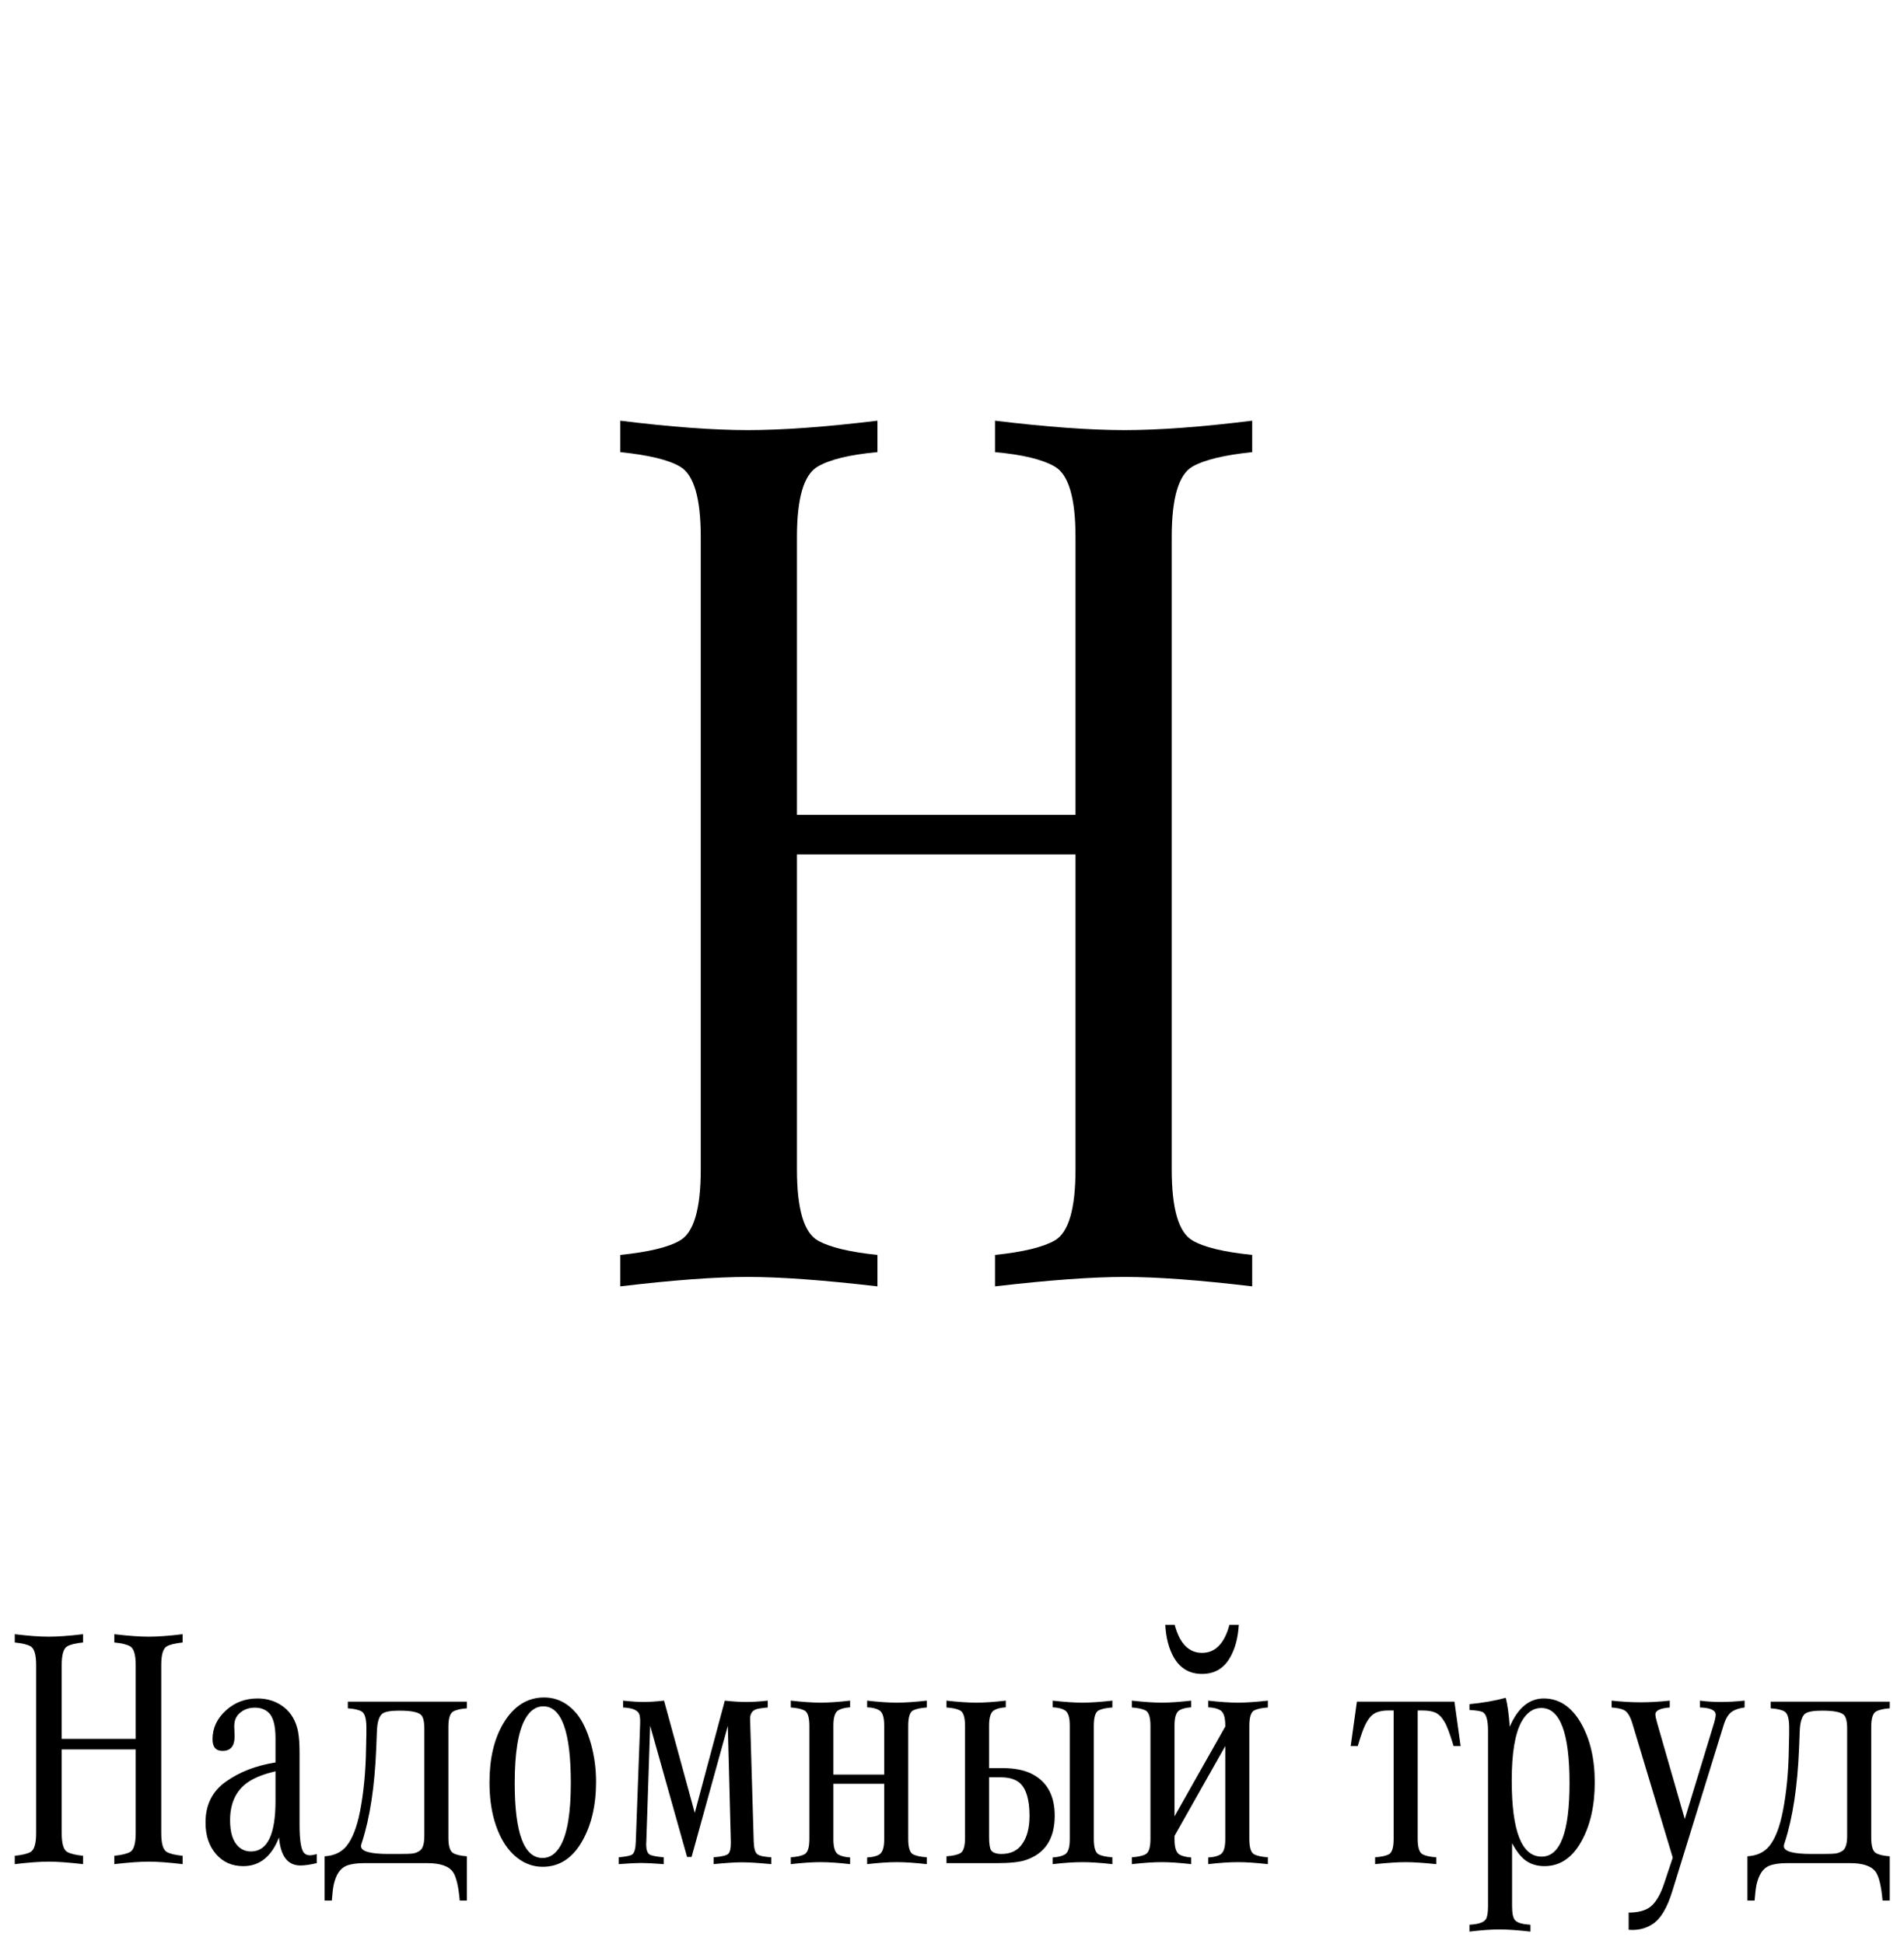
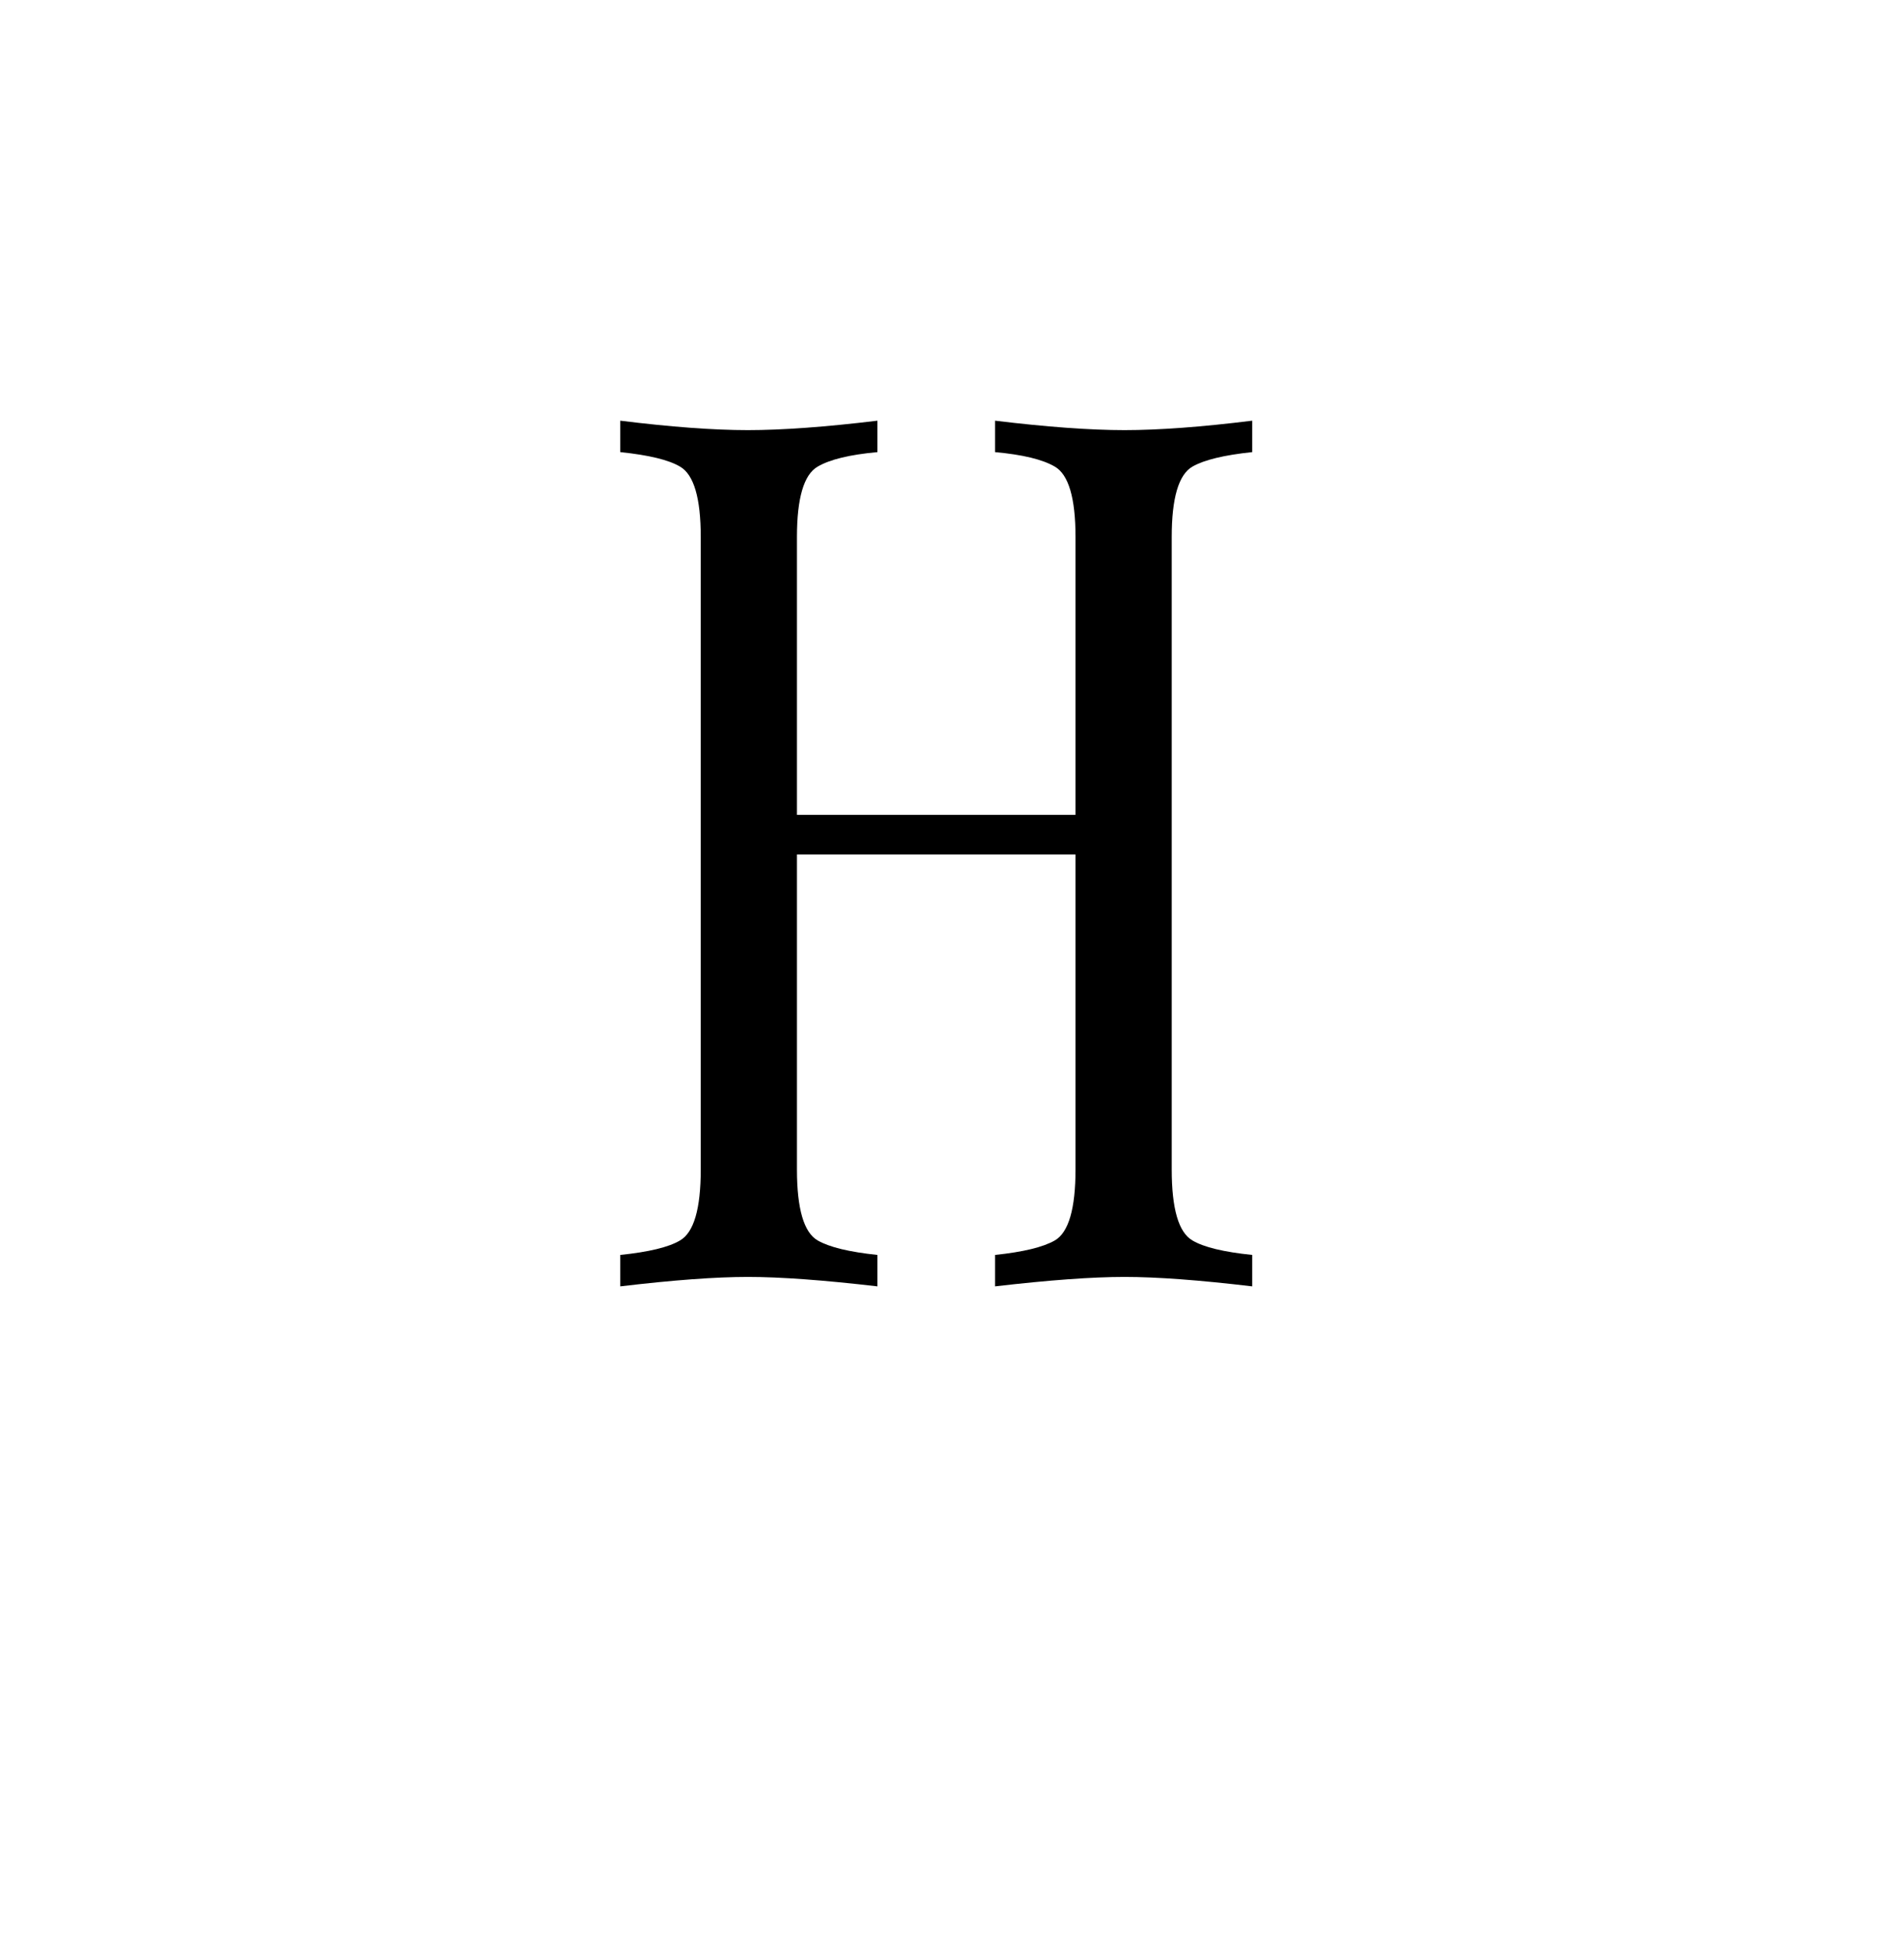
<svg xmlns="http://www.w3.org/2000/svg" width="141" height="144" viewBox="0 0 141 144" fill="none">
  <path d="M59.018 60.356H79.646V39.775C79.646 36.888 79.134 35.149 78.11 34.559C77.209 34.032 75.735 33.675 73.686 33.488V31.16C77.535 31.626 80.733 31.859 83.278 31.859C85.824 31.859 88.975 31.626 92.731 31.16V33.488C90.651 33.706 89.176 34.063 88.307 34.559C87.283 35.149 86.771 36.888 86.771 39.775V86.618C86.771 89.536 87.283 91.29 88.307 91.88C89.145 92.377 90.62 92.734 92.731 92.951V95.279C88.819 94.814 85.669 94.581 83.278 94.581C80.888 94.581 77.691 94.814 73.686 95.279V92.951C75.766 92.734 77.24 92.377 78.11 91.88C79.134 91.29 79.646 89.536 79.646 86.618V63.29H59.018V86.618C59.018 89.536 59.53 91.29 60.555 91.88C61.424 92.377 62.898 92.734 64.978 92.951V95.279C60.974 94.814 57.776 94.581 55.386 94.581C52.996 94.581 49.845 94.814 45.934 95.279V92.951C48.044 92.734 49.519 92.377 50.357 91.88C51.382 91.29 51.894 89.536 51.894 86.618V39.775C51.894 36.888 51.382 35.149 50.357 34.559C49.519 34.063 48.044 33.706 45.934 33.488V31.16C49.69 31.626 52.841 31.859 55.386 31.859C57.932 31.859 61.129 31.626 64.978 31.16V33.488C62.93 33.675 61.455 34.032 60.555 34.559C59.53 35.149 59.018 36.888 59.018 39.775V60.356Z" fill="black" />
-   <path d="M4.569 128.797H10.049V123.329C10.049 122.563 9.913 122.101 9.641 121.944C9.401 121.804 9.01 121.709 8.466 121.66V121.041C9.488 121.165 10.338 121.227 11.014 121.227C11.69 121.227 12.527 121.165 13.525 121.041V121.66C12.972 121.717 12.581 121.812 12.35 121.944C12.078 122.101 11.941 122.563 11.941 123.329V135.773C11.941 136.549 12.078 137.015 12.35 137.171C12.572 137.303 12.964 137.398 13.525 137.456V138.074C12.486 137.951 11.649 137.889 11.014 137.889C10.379 137.889 9.529 137.951 8.466 138.074V137.456C9.018 137.398 9.41 137.303 9.641 137.171C9.913 137.015 10.049 136.549 10.049 135.773V129.576H4.569V135.773C4.569 136.549 4.705 137.015 4.977 137.171C5.208 137.303 5.6 137.398 6.152 137.456V138.074C5.089 137.951 4.239 137.889 3.604 137.889C2.969 137.889 2.132 137.951 1.093 138.074V137.456C1.654 137.398 2.046 137.303 2.268 137.171C2.54 137.015 2.676 136.549 2.676 135.773V123.329C2.676 122.563 2.54 122.101 2.268 121.944C2.046 121.812 1.654 121.717 1.093 121.66V121.041C2.091 121.165 2.928 121.227 3.604 121.227C4.28 121.227 5.13 121.165 6.152 121.041V121.66C5.608 121.709 5.216 121.804 4.977 121.944C4.705 122.101 4.569 122.563 4.569 123.329V128.797ZM23.458 137.332V138C22.979 138.115 22.575 138.173 22.245 138.173C21.305 138.173 20.778 137.48 20.662 136.095C20.11 137.513 19.227 138.223 18.015 138.223C17.19 138.223 16.522 137.93 16.011 137.344C15.483 136.742 15.219 135.959 15.219 134.994C15.219 133.683 15.722 132.673 16.729 131.964C17.735 131.246 18.959 130.772 20.402 130.541V128.747C20.402 127.783 20.225 127.143 19.87 126.83C19.607 126.599 19.277 126.484 18.881 126.484C18.386 126.484 17.982 126.645 17.669 126.966C17.454 127.189 17.347 127.49 17.347 127.869C17.347 127.968 17.351 128.075 17.359 128.191C17.368 128.356 17.372 128.5 17.372 128.624C17.372 129.333 17.075 129.688 16.481 129.688C15.986 129.688 15.739 129.399 15.739 128.822C15.739 127.989 16.081 127.267 16.766 126.657C17.409 126.088 18.176 125.803 19.066 125.803C19.817 125.803 20.464 126.014 21.009 126.434C21.561 126.863 21.916 127.469 22.072 128.253C22.146 128.64 22.184 129.176 22.184 129.861V135.155C22.184 136.351 22.303 137.056 22.542 137.27C22.649 137.369 22.786 137.419 22.951 137.419C23.074 137.419 23.243 137.39 23.458 137.332ZM20.402 131.197C19.66 131.37 19.054 131.592 18.584 131.865C17.553 132.467 17.038 133.452 17.038 134.821C17.038 135.736 17.244 136.388 17.656 136.775C17.912 137.015 18.221 137.134 18.584 137.134C19.796 137.134 20.402 135.889 20.402 133.398V131.197ZM25.759 126.533V126.038H34.578V126.533C34.116 126.566 33.778 126.645 33.564 126.768C33.325 126.9 33.205 127.28 33.205 127.906V136.12C33.205 136.747 33.325 137.126 33.564 137.258C33.778 137.382 34.116 137.46 34.578 137.493V140.771H34.046C33.956 139.732 33.791 139.031 33.551 138.668C33.246 138.223 32.607 138 31.634 138H26.983C26.414 138 25.969 138.066 25.647 138.198C25.185 138.388 24.872 138.862 24.707 139.62C24.658 139.868 24.612 140.251 24.571 140.771H24.039V137.493C24.732 137.452 25.268 137.204 25.647 136.751C26.093 136.206 26.431 135.345 26.662 134.165C26.934 132.772 27.082 131.225 27.107 129.527L27.131 128.451C27.131 128.253 27.131 128.084 27.131 127.943C27.131 127.3 27.016 126.908 26.785 126.768C26.579 126.645 26.237 126.566 25.759 126.533ZM28.764 137.32H29.63C30.1 137.32 30.418 137.307 30.583 137.283C30.748 137.258 30.908 137.196 31.065 137.097C31.304 136.949 31.424 136.577 31.424 135.984V128.042C31.424 127.515 31.341 127.172 31.176 127.016C30.954 126.809 30.422 126.706 29.581 126.706C28.954 126.706 28.538 126.776 28.331 126.917C28.076 127.098 27.936 127.539 27.911 128.24L27.861 129.514C27.746 132.326 27.395 134.635 26.81 136.441C26.76 136.573 26.736 136.672 26.736 136.738C26.736 137.126 27.412 137.32 28.764 137.32ZM40.293 125.729C41.2 125.729 41.983 126.104 42.643 126.855C43.113 127.399 43.493 128.191 43.781 129.23C44.02 130.104 44.14 131.019 44.14 131.976C44.14 133.732 43.789 135.213 43.089 136.417C42.371 137.654 41.402 138.272 40.182 138.272C39.398 138.272 38.689 137.979 38.054 137.394C37.411 136.792 36.928 135.938 36.607 134.833C36.368 133.992 36.248 133.056 36.248 132.025C36.248 130.269 36.586 128.817 37.262 127.671C38.029 126.377 39.039 125.729 40.293 125.729ZM40.231 126.385C39.687 126.385 39.237 126.702 38.883 127.337C38.371 128.261 38.116 129.84 38.116 132.075C38.116 135.769 38.804 137.617 40.182 137.617C40.726 137.617 41.171 137.307 41.518 136.689C42.021 135.79 42.272 134.248 42.272 132.063C42.272 128.277 41.592 126.385 40.231 126.385ZM50.882 137.542L48.148 127.82L47.863 136.404L47.851 136.577C47.851 136.982 47.933 137.241 48.098 137.357C48.239 137.447 48.589 137.518 49.15 137.567V138.074C48.383 138.016 47.826 137.988 47.48 137.988C47.133 137.988 46.581 138.016 45.822 138.074V137.567C46.367 137.518 46.7 137.447 46.824 137.357C46.981 137.233 47.068 136.916 47.084 136.404L47.406 127.634C47.414 127.345 47.393 127.127 47.344 126.979C47.236 126.673 46.837 126.504 46.144 126.471V125.964C46.746 126.03 47.253 126.063 47.665 126.063C48.078 126.063 48.581 126.03 49.175 125.964L51.45 134.277L53.677 125.964C54.279 126.03 54.807 126.063 55.26 126.063C55.714 126.063 56.246 126.03 56.856 125.964V126.471C56.394 126.513 56.093 126.562 55.953 126.62C55.681 126.735 55.545 126.97 55.545 127.325C55.545 127.35 55.549 127.453 55.557 127.634L55.817 136.404C55.834 136.907 55.924 137.221 56.089 137.344C56.246 137.46 56.588 137.534 57.116 137.567V138.074C56.167 137.984 55.446 137.938 54.951 137.938C54.44 137.938 53.739 137.984 52.848 138.074V137.567C53.467 137.518 53.834 137.427 53.949 137.295C54.065 137.163 54.122 136.903 54.122 136.516C54.122 136.483 54.122 136.446 54.122 136.404L53.9 127.832L51.215 137.542H50.882ZM65.478 132.124H61.717V136.243C61.717 136.837 61.837 137.208 62.076 137.357C62.282 137.48 62.575 137.555 62.954 137.579V138.074C62.089 137.975 61.359 137.926 60.765 137.926C60.179 137.926 59.446 137.975 58.563 138.074V137.567C59.025 137.534 59.363 137.46 59.578 137.344C59.817 137.212 59.936 136.833 59.936 136.206V127.832C59.936 127.205 59.817 126.826 59.578 126.694C59.363 126.579 59.025 126.504 58.563 126.471V125.964C59.446 126.063 60.179 126.113 60.765 126.113C61.359 126.113 62.089 126.063 62.954 125.964V126.459C62.575 126.484 62.282 126.558 62.076 126.682C61.837 126.83 61.717 127.201 61.717 127.795V131.444H65.478V127.795C65.478 127.201 65.358 126.83 65.119 126.682C64.905 126.55 64.604 126.475 64.216 126.459V125.964C65.074 126.063 65.808 126.113 66.418 126.113C67.012 126.113 67.75 126.063 68.632 125.964V126.471C68.17 126.504 67.828 126.579 67.606 126.694C67.375 126.826 67.259 127.205 67.259 127.832V136.206C67.259 136.833 67.375 137.212 67.606 137.344C67.828 137.46 68.17 137.534 68.632 137.567V138.074C67.75 137.975 67.012 137.926 66.418 137.926C65.808 137.926 65.074 137.975 64.216 138.074V137.579C64.604 137.563 64.905 137.489 65.119 137.357C65.358 137.208 65.478 136.837 65.478 136.243V132.124ZM73.246 130.962H74.248C75.196 130.962 75.959 131.127 76.537 131.456C77.584 132.042 78.107 133.052 78.107 134.487C78.107 136.202 77.386 137.299 75.943 137.777C75.489 137.926 74.792 138 73.852 138H70.092V137.493C70.554 137.46 70.892 137.386 71.106 137.27C71.345 137.138 71.465 136.759 71.465 136.132V127.832C71.465 127.205 71.345 126.826 71.106 126.694C70.892 126.579 70.554 126.504 70.092 126.471V125.964C70.974 126.063 71.708 126.113 72.294 126.113C72.896 126.113 73.625 126.063 74.483 125.964V126.459C74.104 126.484 73.811 126.558 73.605 126.682C73.366 126.83 73.246 127.201 73.246 127.795V130.962ZM73.246 131.642V136.046C73.246 136.565 73.296 136.899 73.394 137.048C73.526 137.229 73.782 137.32 74.162 137.32C74.813 137.32 75.308 137.097 75.646 136.652C76.042 136.14 76.24 135.423 76.24 134.499C76.24 133.32 76.005 132.512 75.534 132.075C75.213 131.786 74.731 131.642 74.087 131.642H73.246ZM77.959 126.459V125.964C78.817 126.063 79.551 126.113 80.161 126.113C80.755 126.113 81.493 126.063 82.375 125.964V126.471C81.905 126.504 81.563 126.579 81.348 126.694C81.117 126.826 81.002 127.205 81.002 127.832V136.206C81.002 136.833 81.117 137.212 81.348 137.344C81.563 137.46 81.905 137.534 82.375 137.567V138.074C81.493 137.975 80.755 137.926 80.161 137.926C79.551 137.926 78.817 137.975 77.959 138.074V137.579C78.347 137.555 78.648 137.48 78.862 137.357C79.101 137.208 79.221 136.837 79.221 136.243V127.795C79.221 127.201 79.101 126.83 78.862 126.682C78.648 126.55 78.347 126.475 77.959 126.459ZM90.737 129.329L86.977 135.984V136.243C86.977 136.837 87.096 137.208 87.335 137.357C87.541 137.48 87.834 137.555 88.213 137.579V138.074C87.348 137.975 86.618 137.926 86.024 137.926C85.439 137.926 84.705 137.975 83.822 138.074V137.567C84.284 137.534 84.622 137.46 84.837 137.344C85.076 137.212 85.195 136.833 85.195 136.206V127.832C85.195 127.205 85.076 126.826 84.837 126.694C84.622 126.579 84.284 126.504 83.822 126.471V125.964C84.705 126.063 85.439 126.113 86.024 126.113C86.618 126.113 87.348 126.063 88.213 125.964V126.459C87.834 126.484 87.541 126.558 87.335 126.682C87.096 126.83 86.977 127.201 86.977 127.795V134.536L90.737 127.882V127.795C90.737 127.201 90.617 126.83 90.378 126.682C90.164 126.55 89.863 126.475 89.475 126.459V125.964C90.333 126.063 91.067 126.113 91.677 126.113C92.271 126.113 93.009 126.063 93.891 125.964V126.471C93.43 126.504 93.087 126.579 92.865 126.694C92.634 126.826 92.518 127.205 92.518 127.832V136.206C92.518 136.833 92.634 137.212 92.865 137.344C93.087 137.46 93.43 137.534 93.891 137.567V138.074C93.009 137.975 92.271 137.926 91.677 137.926C91.067 137.926 90.333 137.975 89.475 138.074V137.579C89.863 137.563 90.164 137.489 90.378 137.357C90.617 137.208 90.737 136.837 90.737 136.243V129.329ZM91.046 120.348H91.739C91.681 121.321 91.463 122.134 91.083 122.785C90.621 123.585 89.933 123.985 89.018 123.985C88.102 123.985 87.409 123.585 86.939 122.785C86.56 122.125 86.346 121.313 86.296 120.348H86.989C87.36 121.734 88.036 122.426 89.018 122.426C89.999 122.426 90.675 121.734 91.046 120.348ZM104.987 126.694V136.206C104.987 136.833 105.107 137.212 105.346 137.344C105.56 137.46 105.898 137.534 106.36 137.567V138.074C105.403 137.975 104.649 137.926 104.096 137.926C103.544 137.926 102.789 137.975 101.833 138.074V137.567C102.294 137.534 102.637 137.46 102.859 137.344C103.09 137.212 103.206 136.833 103.206 136.206V126.694H102.822C102.278 126.694 101.874 126.809 101.61 127.04C101.346 127.271 101.111 127.667 100.905 128.228C100.822 128.442 100.703 128.809 100.546 129.329H100.027L100.484 126.038H107.708L108.166 129.329H107.646C107.374 128.422 107.152 127.828 106.979 127.548C106.797 127.234 106.603 127.02 106.397 126.904C106.141 126.764 105.799 126.694 105.37 126.694H104.987ZM108.822 126.657V126.224C109.836 126.125 110.731 125.968 111.506 125.754C111.638 126.257 111.737 126.97 111.803 127.894C112.405 126.5 113.246 125.803 114.326 125.803C115.456 125.803 116.371 126.41 117.072 127.622C117.757 128.809 118.099 130.273 118.099 132.013C118.099 133.77 117.761 135.242 117.085 136.429C116.408 137.625 115.505 138.223 114.376 138.223C113.774 138.223 113.271 138.054 112.867 137.715C112.57 137.468 112.273 137.072 111.976 136.528V141.191C111.976 141.752 112.058 142.107 112.223 142.255C112.405 142.428 112.776 142.531 113.337 142.564V143.072C112.405 142.964 111.638 142.911 111.036 142.911C110.434 142.911 109.696 142.964 108.822 143.072V142.564C109.209 142.54 109.502 142.486 109.7 142.404C109.857 142.338 109.968 142.255 110.034 142.156C110.141 141.991 110.195 141.67 110.195 141.191V128.191C110.195 127.399 110.059 126.937 109.786 126.805C109.613 126.731 109.292 126.682 108.822 126.657ZM114.141 126.508C113.539 126.508 113.048 126.851 112.669 127.535C112.19 128.418 111.951 129.865 111.951 131.877C111.951 135.637 112.689 137.518 114.165 137.518C115.543 137.518 116.231 135.703 116.231 132.075C116.231 128.364 115.534 126.508 114.141 126.508ZM123.876 137.592L120.882 127.646C120.725 127.127 120.523 126.801 120.276 126.669C120.086 126.57 119.777 126.504 119.348 126.471V125.964C120.115 126.047 120.833 126.088 121.501 126.088C122.16 126.088 122.878 126.047 123.653 125.964V126.471C122.944 126.529 122.589 126.698 122.589 126.979C122.589 127.11 122.639 127.345 122.738 127.684L124.766 134.734L126.882 127.795C126.989 127.457 127.046 127.201 127.055 127.028C127.071 126.682 126.684 126.496 125.892 126.471V125.964C126.403 126.03 126.91 126.063 127.413 126.063C127.958 126.063 128.551 126.03 129.195 125.964V126.471C128.824 126.521 128.531 126.612 128.316 126.743C128.036 126.908 127.817 127.234 127.661 127.721L123.839 140.09C123.459 141.327 122.973 142.136 122.379 142.515C121.942 142.804 121.443 142.948 120.882 142.948C120.824 142.948 120.734 142.944 120.61 142.936V141.661C121.294 141.661 121.822 141.525 122.193 141.253C122.614 140.932 122.964 140.342 123.245 139.484L123.876 137.592ZM131.124 126.533V126.038H139.944V126.533C139.482 126.566 139.144 126.645 138.93 126.768C138.691 126.9 138.571 127.28 138.571 127.906V136.12C138.571 136.747 138.691 137.126 138.93 137.258C139.144 137.382 139.482 137.46 139.944 137.493V140.771H139.412C139.321 139.732 139.156 139.031 138.917 138.668C138.612 138.223 137.973 138 137 138H132.349C131.78 138 131.335 138.066 131.013 138.198C130.551 138.388 130.238 138.862 130.073 139.62C130.023 139.868 129.978 140.251 129.937 140.771H129.405V137.493C130.098 137.452 130.634 137.204 131.013 136.751C131.458 136.206 131.796 135.345 132.027 134.165C132.299 132.772 132.448 131.225 132.473 129.527L132.497 128.451C132.497 128.253 132.497 128.084 132.497 127.943C132.497 127.3 132.382 126.908 132.151 126.768C131.945 126.645 131.603 126.566 131.124 126.533ZM134.13 137.32H134.996C135.466 137.32 135.784 137.307 135.949 137.283C136.113 137.258 136.274 137.196 136.431 137.097C136.67 136.949 136.79 136.577 136.79 135.984V128.042C136.79 127.515 136.707 127.172 136.542 127.016C136.32 126.809 135.788 126.706 134.947 126.706C134.32 126.706 133.903 126.776 133.697 126.917C133.442 127.098 133.301 127.539 133.277 128.24L133.227 129.514C133.112 132.326 132.761 134.635 132.176 136.441C132.126 136.573 132.102 136.672 132.102 136.738C132.102 137.126 132.778 137.32 134.13 137.32Z" fill="black" />
</svg>